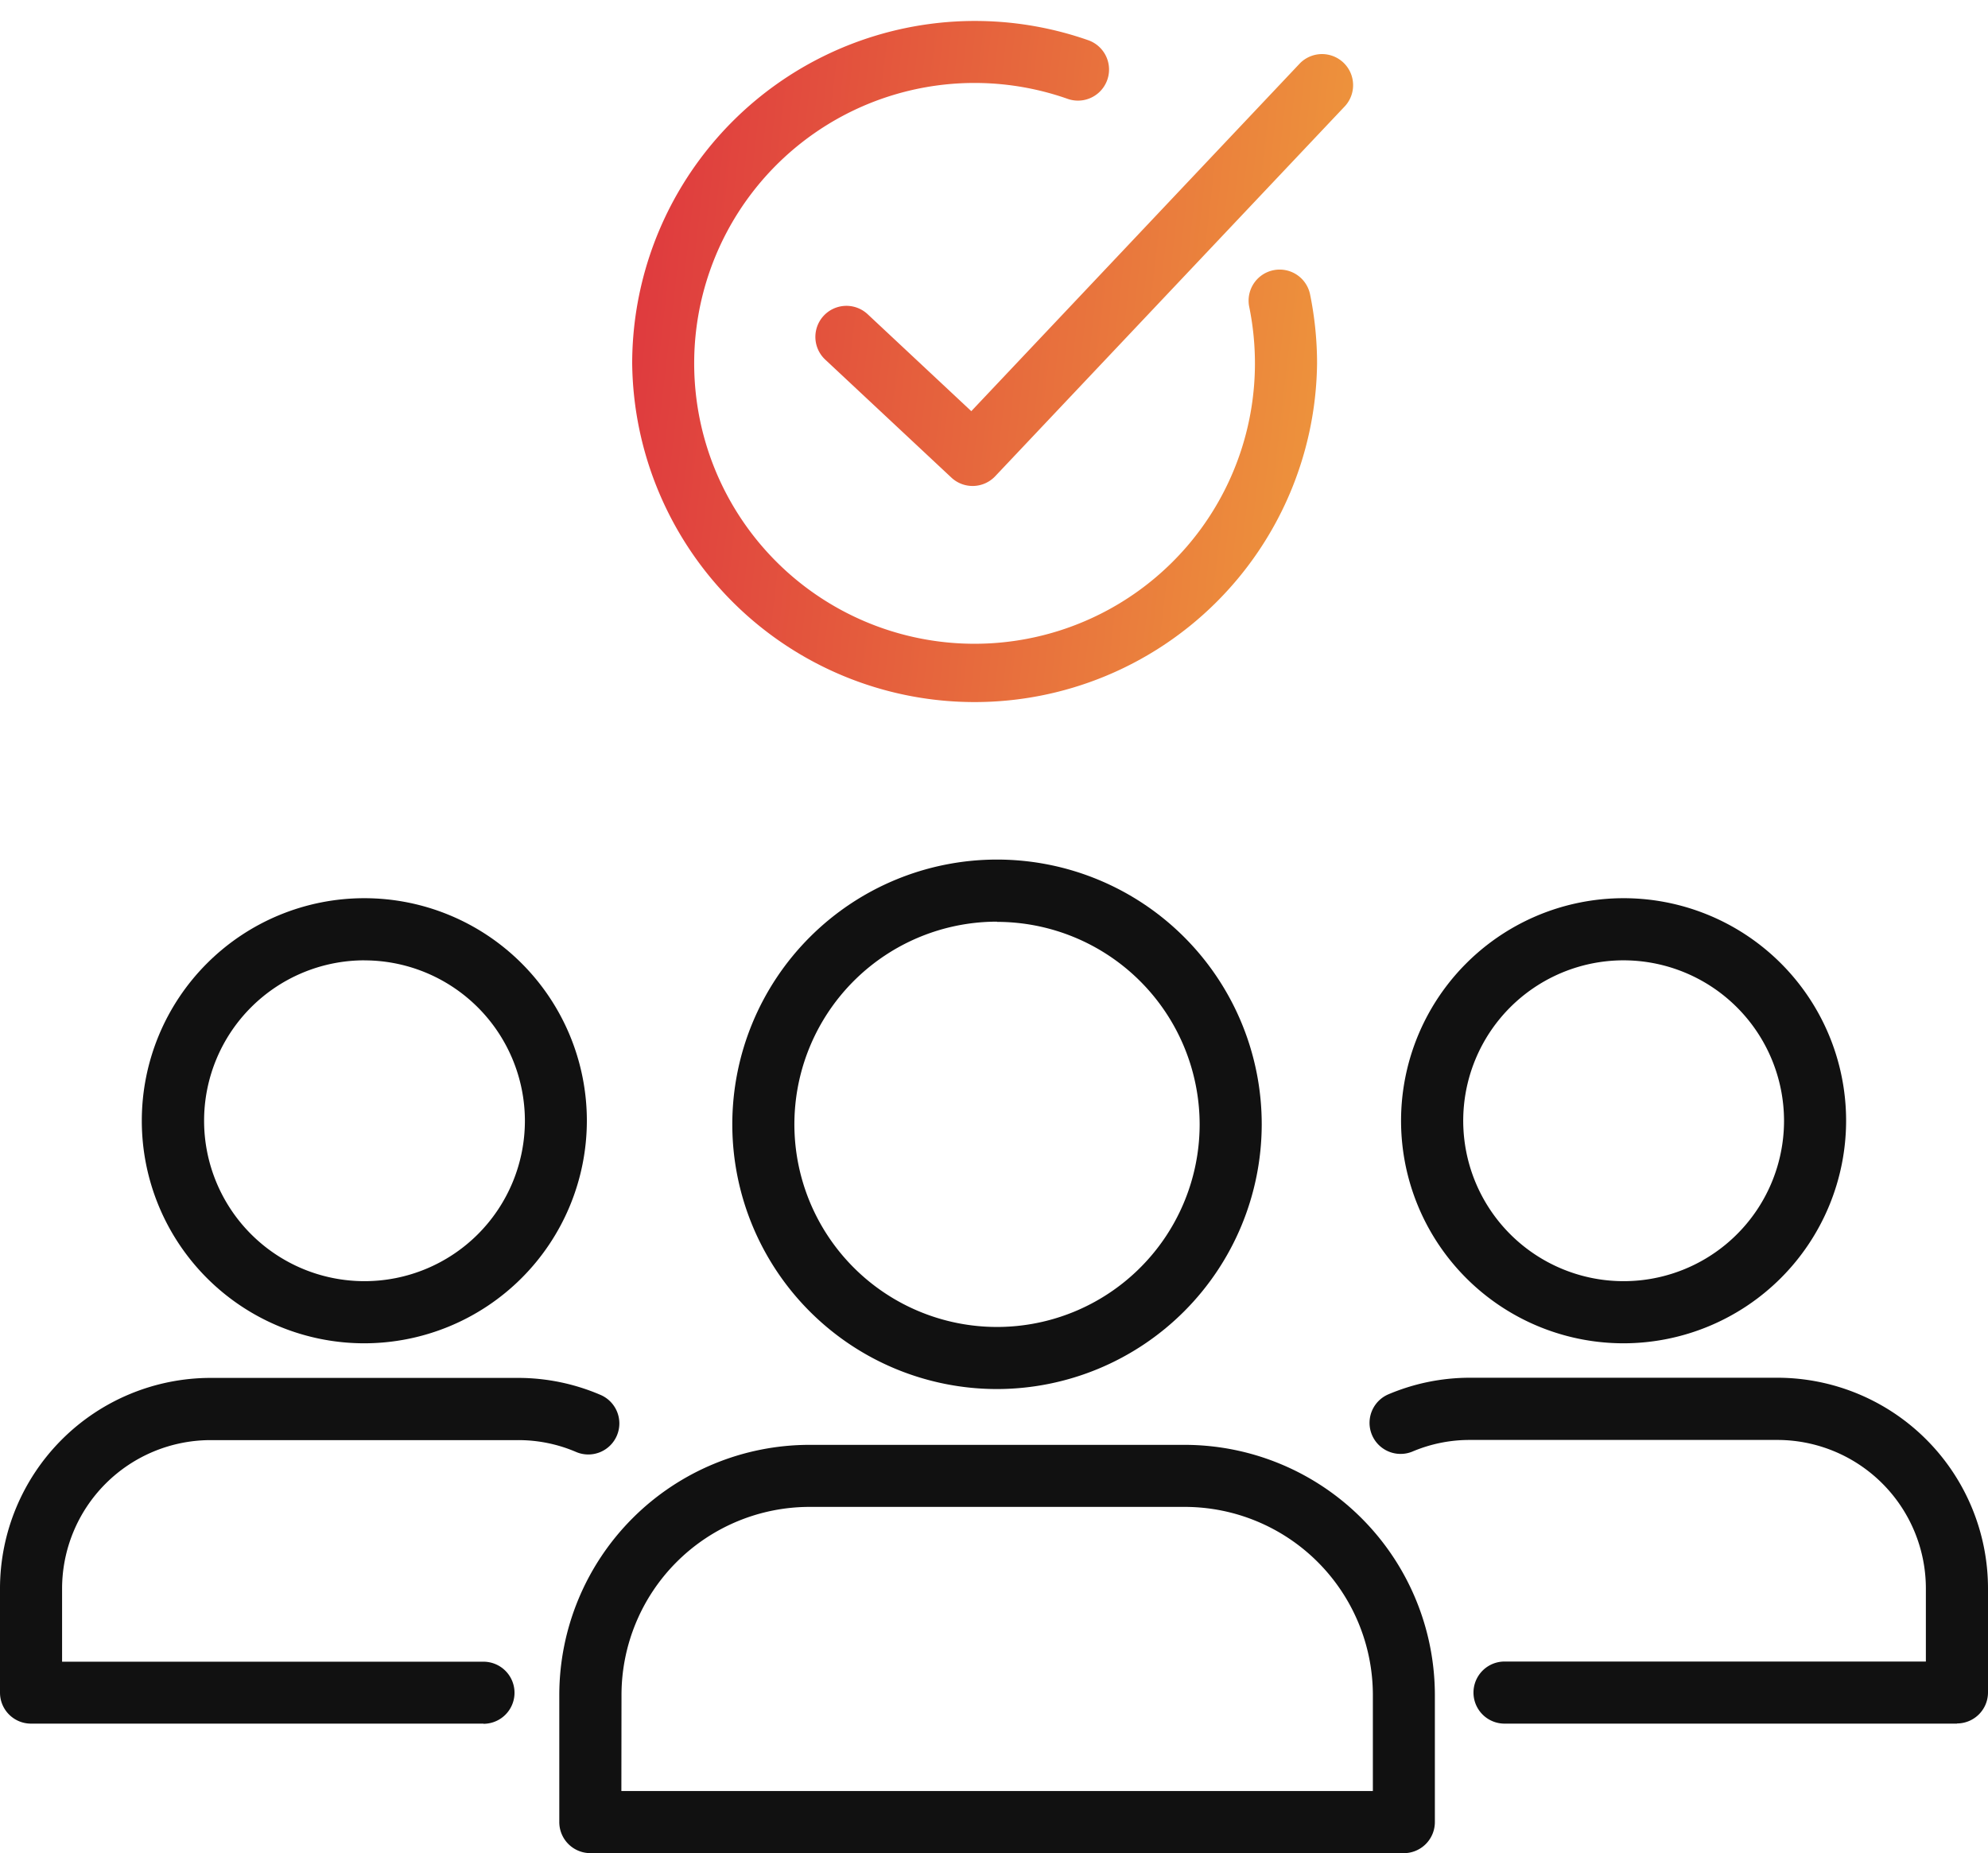
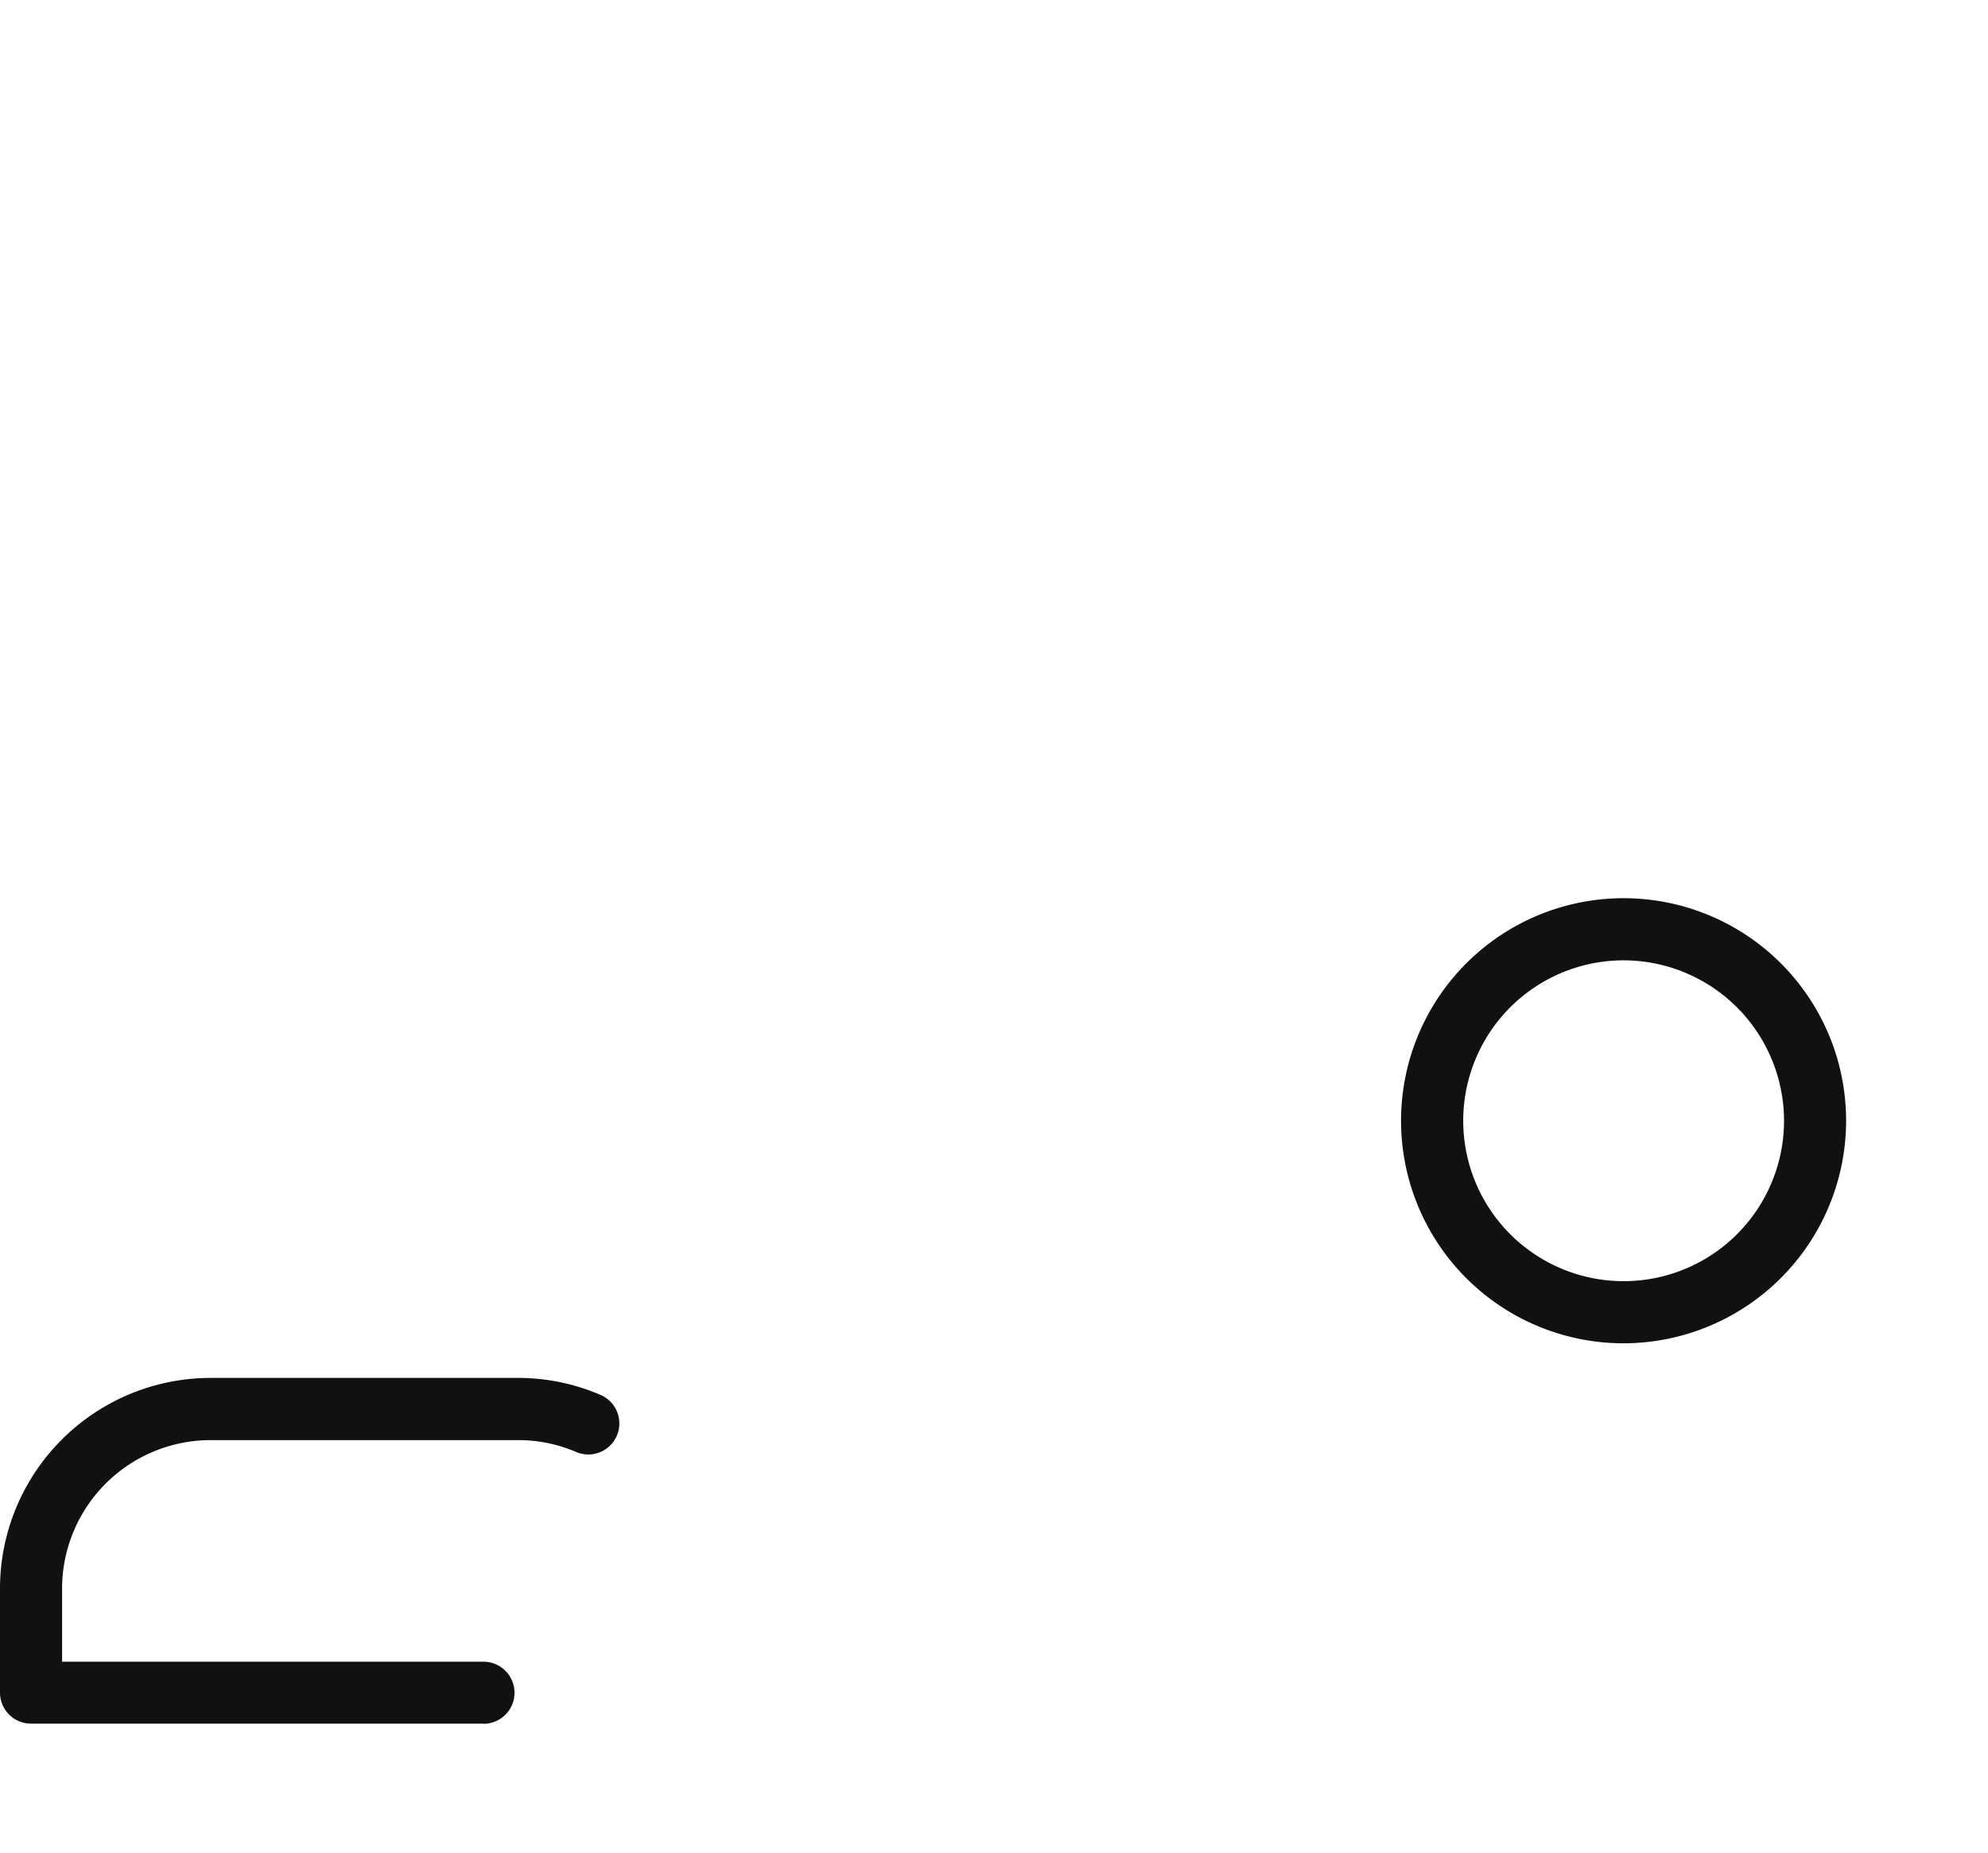
<svg xmlns="http://www.w3.org/2000/svg" width="47.456" height="44.233" viewBox="0 0 47.456 44.233">
  <defs>
    <linearGradient id="a" y1=".5" x2="1" y2=".608" gradientUnits="objectBoundingBox">
      <stop offset="0" stop-color="#df3b3e" />
      <stop offset="1" stop-color="#ee973c" />
    </linearGradient>
  </defs>
  <g data-name="Group 121">
    <g data-name="Group 114" fill="#111">
-       <path data-name="Path 114" d="M23.801 33.155a6.319 6.319 0 116.318-6.32 6.327 6.327 0 01-6.318 6.32m0-11.156a4.837 4.837 0 104.836 4.836 4.841 4.841 0 00-4.836-4.831" />
-       <path data-name="Path 115" d="M33.51 44.232H14.091a.741.741 0 01-.74-.742v-3.034a5.976 5.976 0 015.97-5.969h8.96a5.977 5.977 0 015.971 5.969v3.035a.742.742 0 01-.742.742M14.833 42.75h17.939v-2.294a4.493 4.493 0 00-4.488-4.488h-8.96a4.492 4.492 0 00-4.488 4.488z" />
      <path data-name="Path 116" d="M38.759 32.063a5.312 5.312 0 115.31-5.312 5.318 5.318 0 01-5.31 5.312m0-9.141a3.829 3.829 0 103.828 3.829 3.834 3.834 0 00-3.828-3.829" />
-       <path data-name="Path 117" d="M46.715 41.141h-10.8a.741.741 0 110-1.482h10.058v-1.744a3.548 3.548 0 00-3.543-3.545h-7.343a3.491 3.491 0 00-1.375.279.741.741 0 01-.579-1.364 4.987 4.987 0 011.954-.4h7.342a5.032 5.032 0 015.027 5.026v2.486a.741.741 0 01-.742.74" />
-       <path data-name="Path 118" d="M8.697 32.063a5.312 5.312 0 115.312-5.312 5.317 5.317 0 01-5.312 5.312m0-9.141a3.829 3.829 0 103.833 3.83 3.834 3.834 0 00-3.829-3.829" />
      <path data-name="Path 119" d="M11.541 41.141H.742a.74.74 0 01-.742-.74v-2.486a5.032 5.032 0 015.027-5.026h7.341a4.982 4.982 0 011.954.4.741.741 0 11-.579 1.364 3.486 3.486 0 00-1.375-.279H5.027a3.548 3.548 0 00-3.545 3.545v1.744h10.059a.741.741 0 110 1.482" />
    </g>
-     <path data-name="Union 12" d="M0 8.173A8.183 8.183 0 0110.887.46a.741.741 0 01-.491 1.4 6.693 6.693 0 104.47 6.314 6.763 6.763 0 00-.136-1.348.741.741 0 111.452-.3 8.293 8.293 0 01.167 1.647A8.175 8.175 0 010 8.173zM7.62 10.9L4.608 8.083A.741.741 0 015.621 7l2.474 2.314 7.848-8.306a.742.742 0 011.078 1.019l-8.356 8.841a.742.742 0 01-1.045.032z" transform="translate(15.091 .5)" stroke="rgba(0,0,0,0)" stroke-miterlimit="10" fill="url(#a)" />
  </g>
</svg>